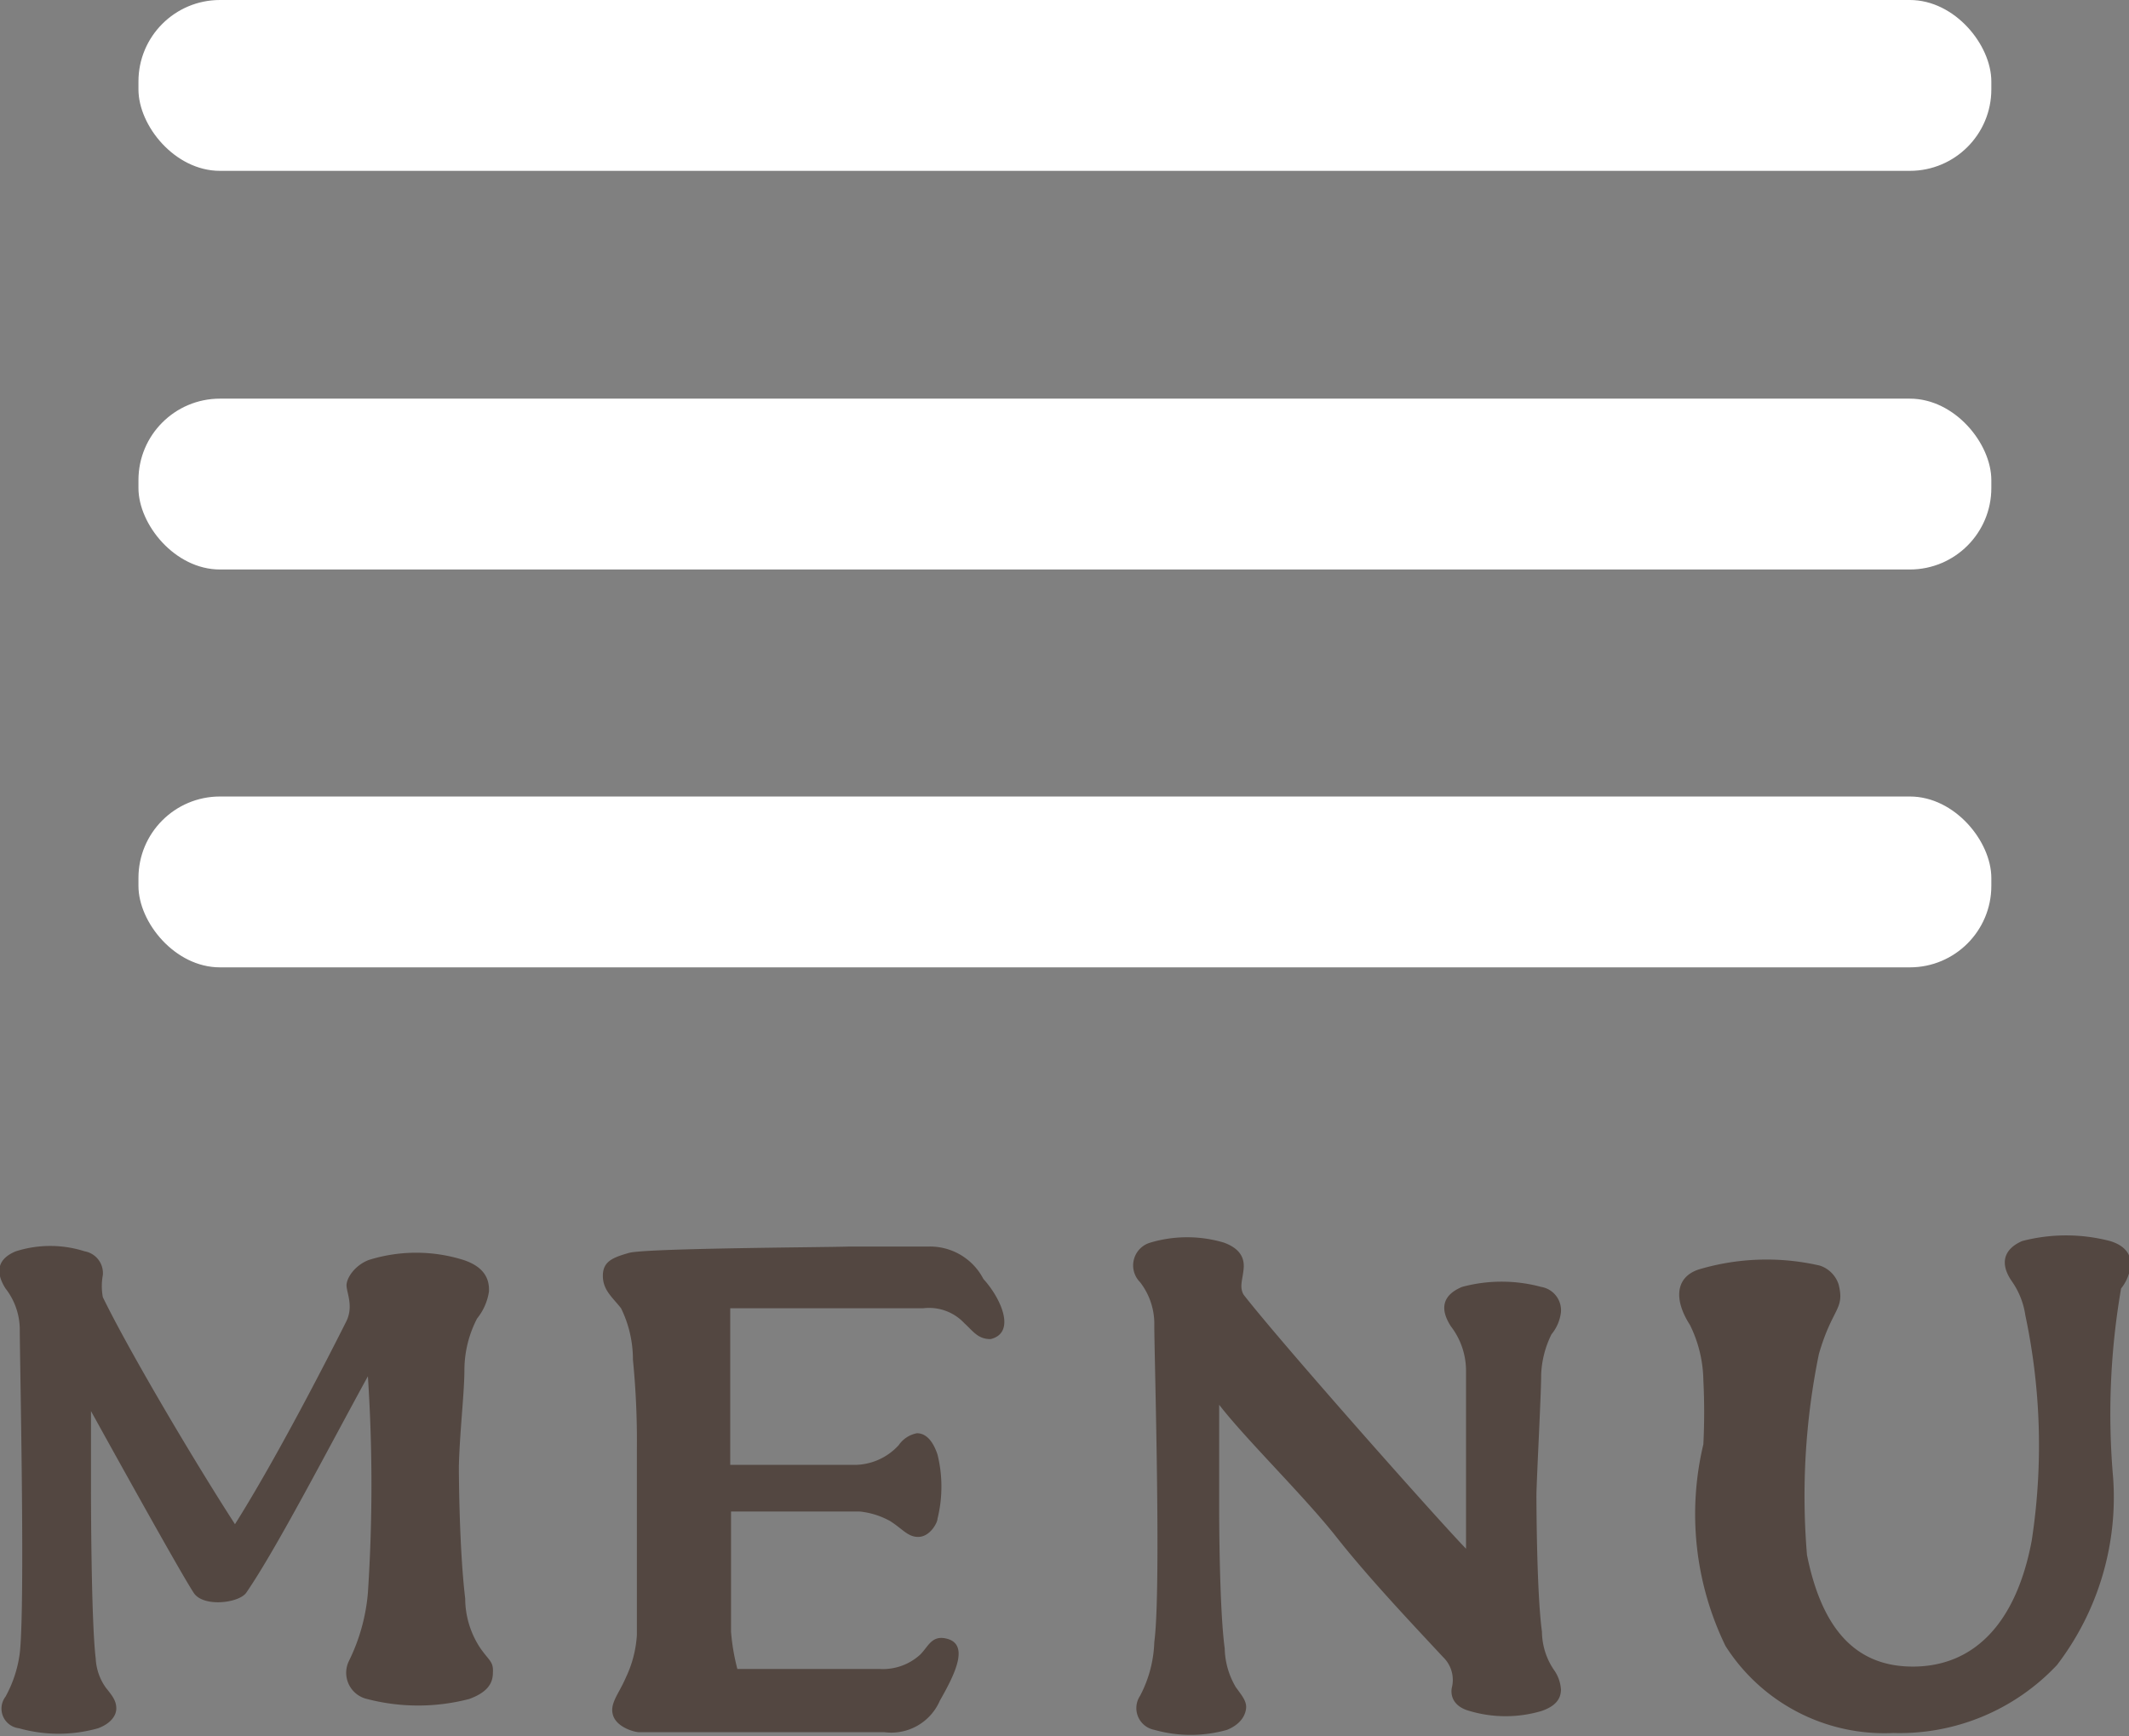
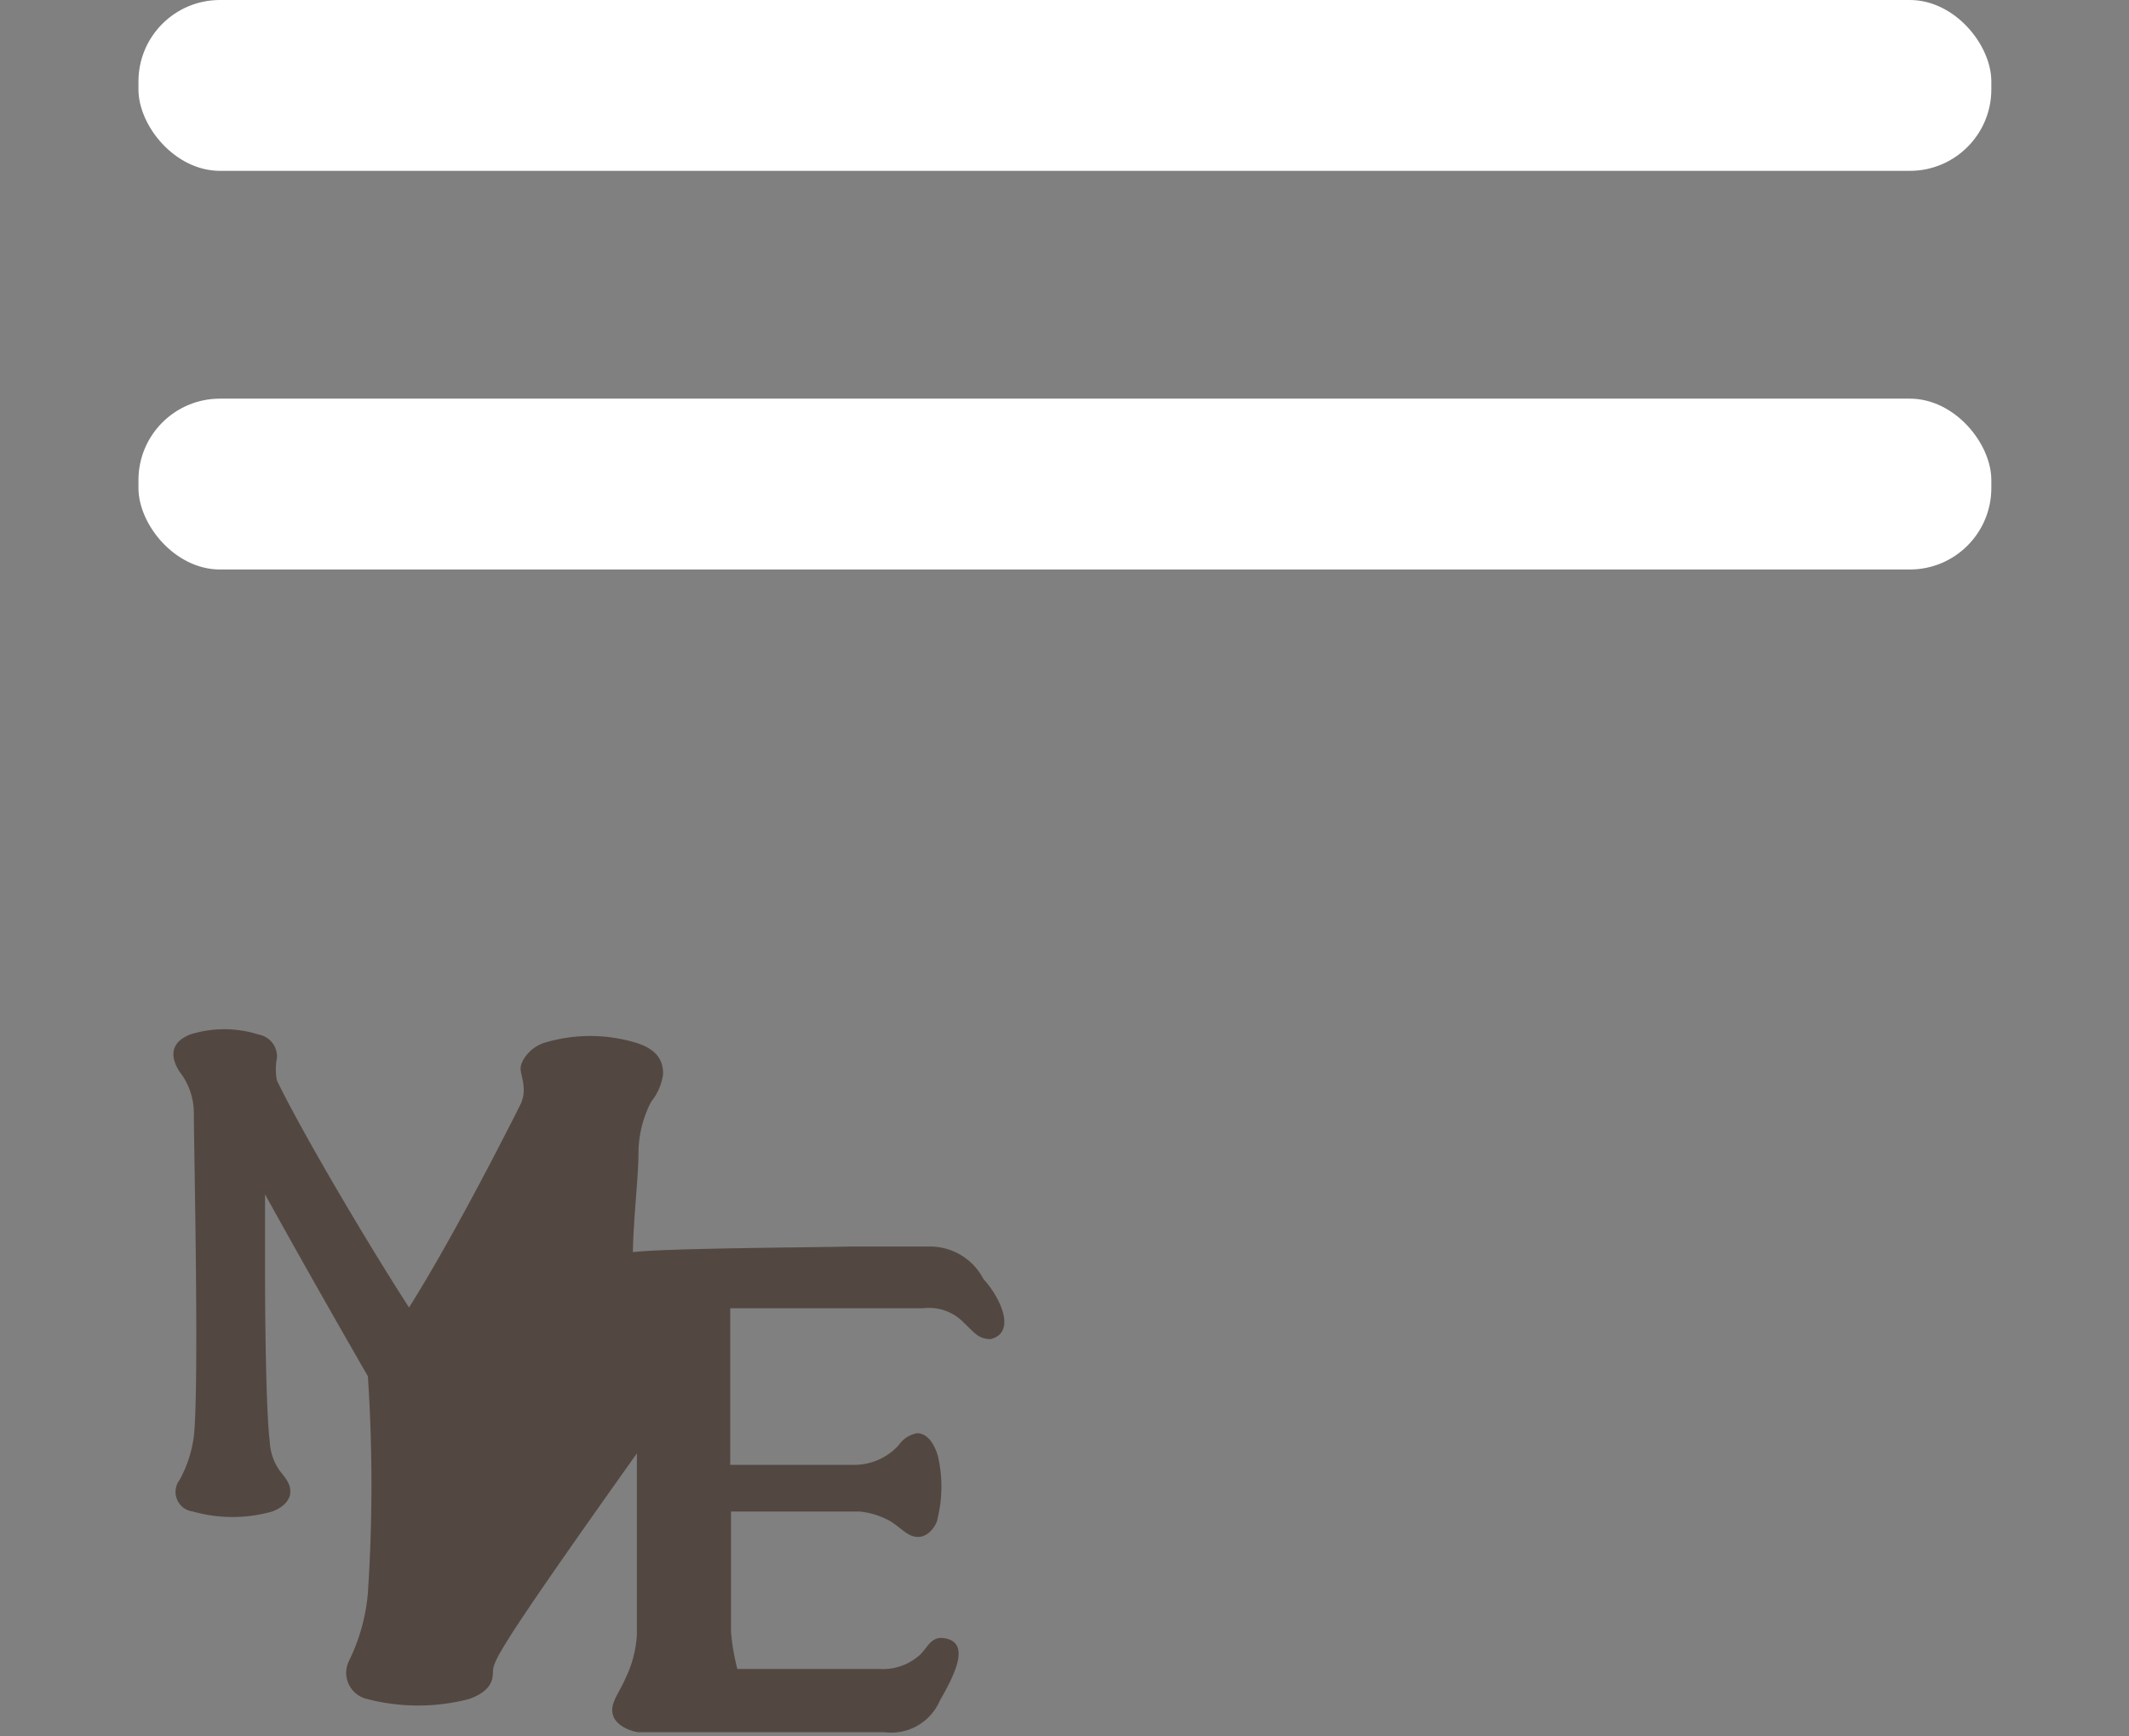
<svg xmlns="http://www.w3.org/2000/svg" viewBox="0 0 26.91 21.95">
  <rect x="0" y="0" width="26.91" height="21.95" fill="#808080" stroke="none" />
  <defs>
    <style>.cls-1{fill:#fff;}.cls-2{fill:#534741;}</style>
  </defs>
  <g id="レイヤー_2" data-name="レイヤー 2">
    <g id="レイヤー_1-2" data-name="レイヤー 1">
      <rect class="cls-1" x="1.75" width="23.42" height="2.16" rx="1.03" />
      <rect class="cls-1" x="1.75" y="5.04" width="23.42" height="2.16" rx="1.03" />
-       <rect class="cls-1" x="1.75" y="10.07" width="23.42" height="2.16" rx="1.03" />
-       <path class="cls-2" d="M6.23,21.15c0,.14-.08.25-.3.33a2.56,2.56,0,0,1-1.29,0A.34.34,0,0,1,4.41,21a2.4,2.4,0,0,0,.24-.86,20.89,20.89,0,0,0,0-2.74c-.51.93-1.16,2.19-1.54,2.74-.1.13-.54.18-.66,0s-.67-1.16-1.3-2.3c0,.47,0,.76,0,1,0,0,0,1.64.06,2.13a.69.69,0,0,0,.13.37c.09.11.13.17.13.26s-.07.19-.23.25a1.84,1.84,0,0,1-1,0,.25.25,0,0,1-.17-.4,1.55,1.55,0,0,0,.18-.55c.07-.62,0-3.72,0-4.08a.85.85,0,0,0-.18-.53c-.14-.22-.09-.38.13-.47a1.43,1.43,0,0,1,.87,0,.28.28,0,0,1,.23.3.76.76,0,0,0,0,.28c.32.66,1.14,2.05,1.67,2.87.53-.84,1.19-2.13,1.41-2.57.09-.19,0-.36,0-.45s.1-.25.28-.32a2,2,0,0,1,1.2,0c.24.08.33.22.32.4a.71.71,0,0,1-.15.34,1.42,1.42,0,0,0-.16.65c0,.29-.06.79-.07,1.22,0,0,0,1,.08,1.67a1.14,1.14,0,0,0,.18.61C6.18,21,6.24,21,6.23,21.15Z" />
+       <path class="cls-2" d="M6.23,21.15c0,.14-.08.25-.3.33a2.56,2.56,0,0,1-1.29,0A.34.34,0,0,1,4.41,21a2.4,2.4,0,0,0,.24-.86,20.89,20.89,0,0,0,0-2.74s-.67-1.16-1.3-2.3c0,.47,0,.76,0,1,0,0,0,1.64.06,2.13a.69.69,0,0,0,.13.37c.09.11.13.17.13.26s-.07.19-.23.25a1.84,1.84,0,0,1-1,0,.25.25,0,0,1-.17-.4,1.55,1.55,0,0,0,.18-.55c.07-.62,0-3.72,0-4.08a.85.85,0,0,0-.18-.53c-.14-.22-.09-.38.13-.47a1.43,1.43,0,0,1,.87,0,.28.28,0,0,1,.23.3.76.76,0,0,0,0,.28c.32.66,1.14,2.05,1.67,2.87.53-.84,1.19-2.13,1.41-2.57.09-.19,0-.36,0-.45s.1-.25.28-.32a2,2,0,0,1,1.2,0c.24.08.33.22.32.4a.71.71,0,0,1-.15.34,1.42,1.42,0,0,0-.16.65c0,.29-.06.79-.07,1.22,0,0,0,1,.08,1.67a1.14,1.14,0,0,0,.18.61C6.18,21,6.24,21,6.23,21.15Z" />
      <path class="cls-2" d="M12.52,16.93c-.16,0-.22-.1-.33-.2a.61.61,0,0,0-.52-.19H9.23c0,.27,0,1.22,0,1.54v.44l1.55,0a.76.76,0,0,0,.58-.25.36.36,0,0,1,.23-.15c.11,0,.2.09.26.27a1.69,1.69,0,0,1,0,.81c0,.05-.09.22-.23.23s-.21-.1-.37-.2a1,1,0,0,0-.38-.12c-.22,0-1,0-1.63,0,0,.53,0,1.47,0,1.52a2.7,2.7,0,0,0,.08.47h1.79a.7.7,0,0,0,.52-.18c.1-.1.14-.23.3-.21.34.05.15.44-.05.79a.67.67,0,0,1-.7.4h-.6c-.13,0-1.77,0-2.5,0-.06,0-.28-.06-.33-.21s.07-.27.16-.48a1.45,1.45,0,0,0,.14-.54c0-.36,0-1.37,0-2.35A10.43,10.43,0,0,0,8,17.19a1.47,1.47,0,0,0-.15-.65c-.11-.14-.23-.23-.23-.41s.12-.23.33-.29,2.49-.07,2.78-.08l1,0a.76.76,0,0,1,.7.41C12.65,16.41,12.85,16.85,12.52,16.93Z" />
-       <path class="cls-2" d="M19.73,21.36c0,.12-.07.21-.24.27a1.6,1.6,0,0,1-.92,0c-.18-.05-.24-.17-.22-.29a.4.4,0,0,0-.11-.39c-.4-.43-.94-1-1.35-1.52s-1.15-1.24-1.48-1.67c0,.57,0,1.15,0,1.34,0,0,0,1.23.07,1.74a1,1,0,0,0,.14.49c.08.11.14.18.13.27s-.07.2-.24.27a1.69,1.69,0,0,1-.92,0,.28.28,0,0,1-.18-.43,1.56,1.56,0,0,0,.18-.68c.09-.66,0-3.63,0-4a.86.86,0,0,0-.18-.55.3.3,0,0,1,.13-.5,1.63,1.63,0,0,1,.93,0c.19.07.26.18.25.32s-.06.24,0,.34c.5.64,2.46,2.85,2.81,3.21,0-.92,0-2,0-2.26a.92.92,0,0,0-.19-.55c-.15-.23-.1-.4.14-.5a1.92,1.92,0,0,1,1,0,.3.3,0,0,1,.25.32.54.54,0,0,1-.12.28,1.25,1.25,0,0,0-.13.51c0,.24-.05,1.16-.06,1.51,0,0,0,1.23.07,1.74a.87.87,0,0,0,.15.48A.48.48,0,0,1,19.73,21.36Z" />
-       <path class="cls-2" d="M26.71,18.69A3.49,3.49,0,0,1,26,21.05a2.73,2.73,0,0,1-2.07.86,2.38,2.38,0,0,1-2.12-1.1,3.81,3.81,0,0,1-.28-2.55,8,8,0,0,0,0-.81,1.63,1.63,0,0,0-.17-.7c-.2-.31-.19-.6.11-.7A3,3,0,0,1,23,16a.37.37,0,0,1,.24.24c.08.32-.08.29-.25.88a8.94,8.94,0,0,0-.15,2.54c.19.94.62,1.42,1.36,1.41s1.28-.53,1.48-1.59a7.93,7.93,0,0,0-.08-2.85,1,1,0,0,0-.17-.43c-.16-.23-.1-.41.13-.51a2.2,2.2,0,0,1,1.11,0c.2.06.27.18.26.31a.56.56,0,0,1-.12.29A9.31,9.31,0,0,0,26.71,18.69Z" />
    </g>
  </g>
</svg>